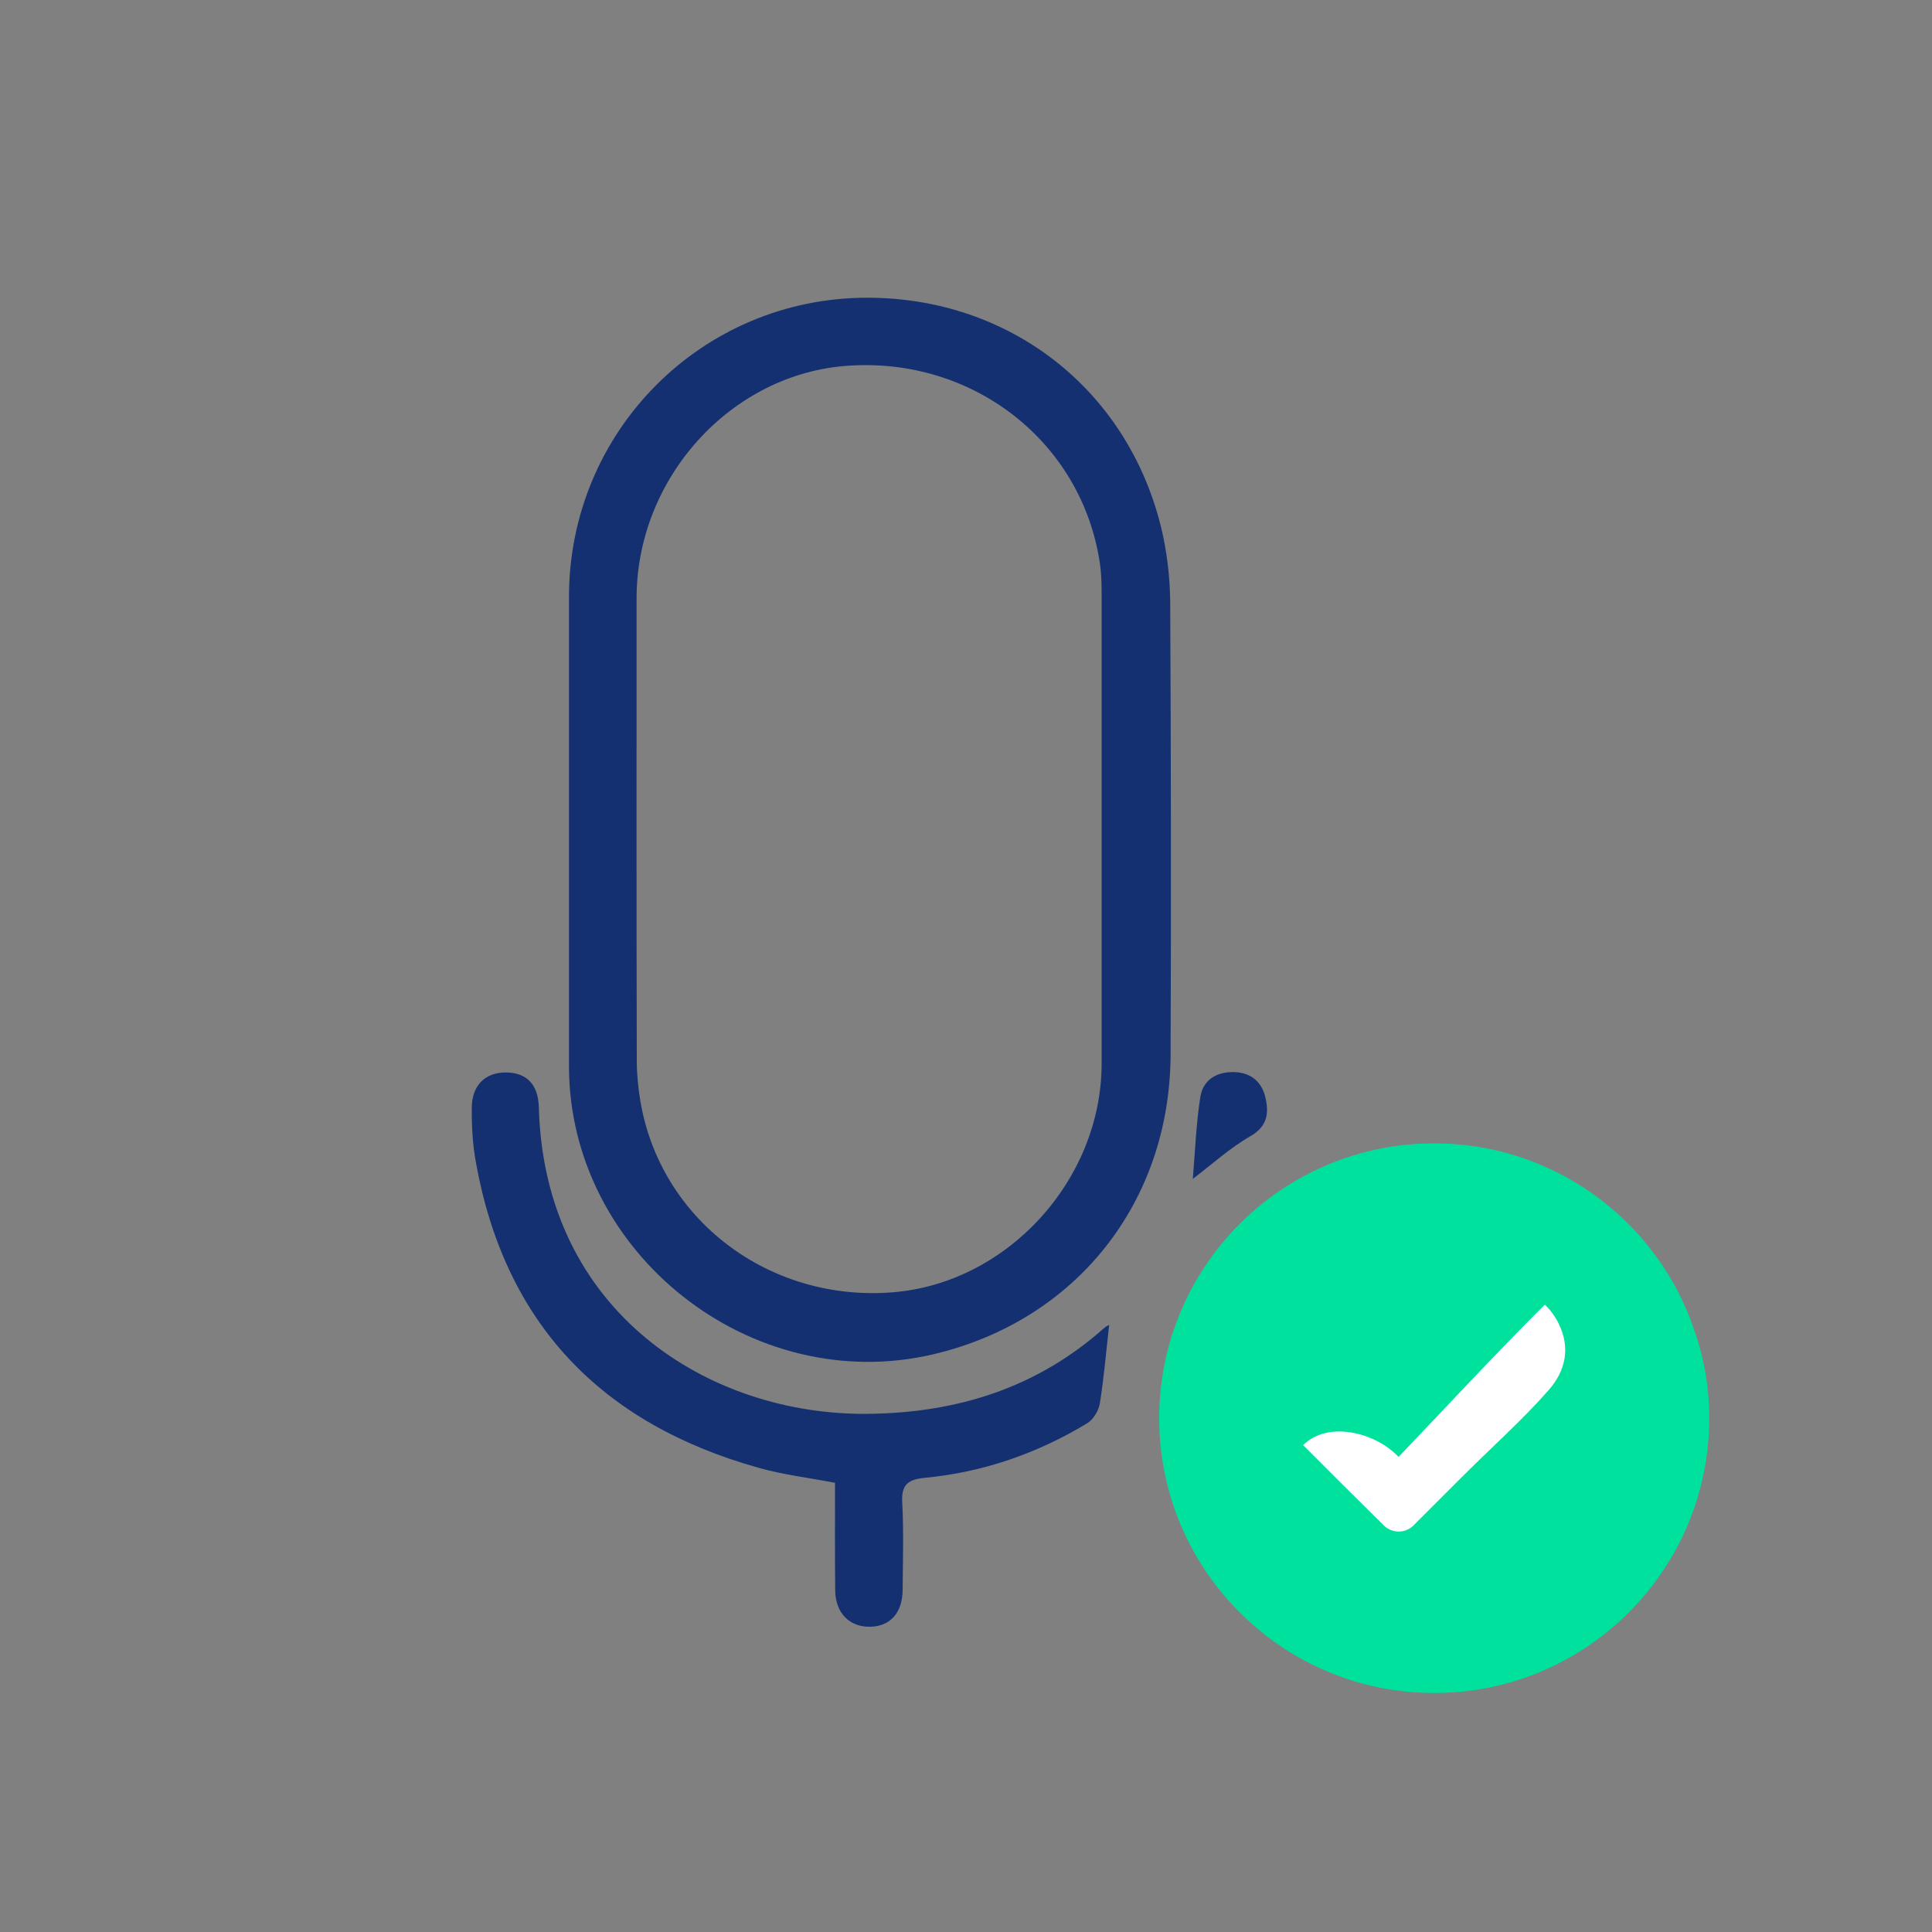
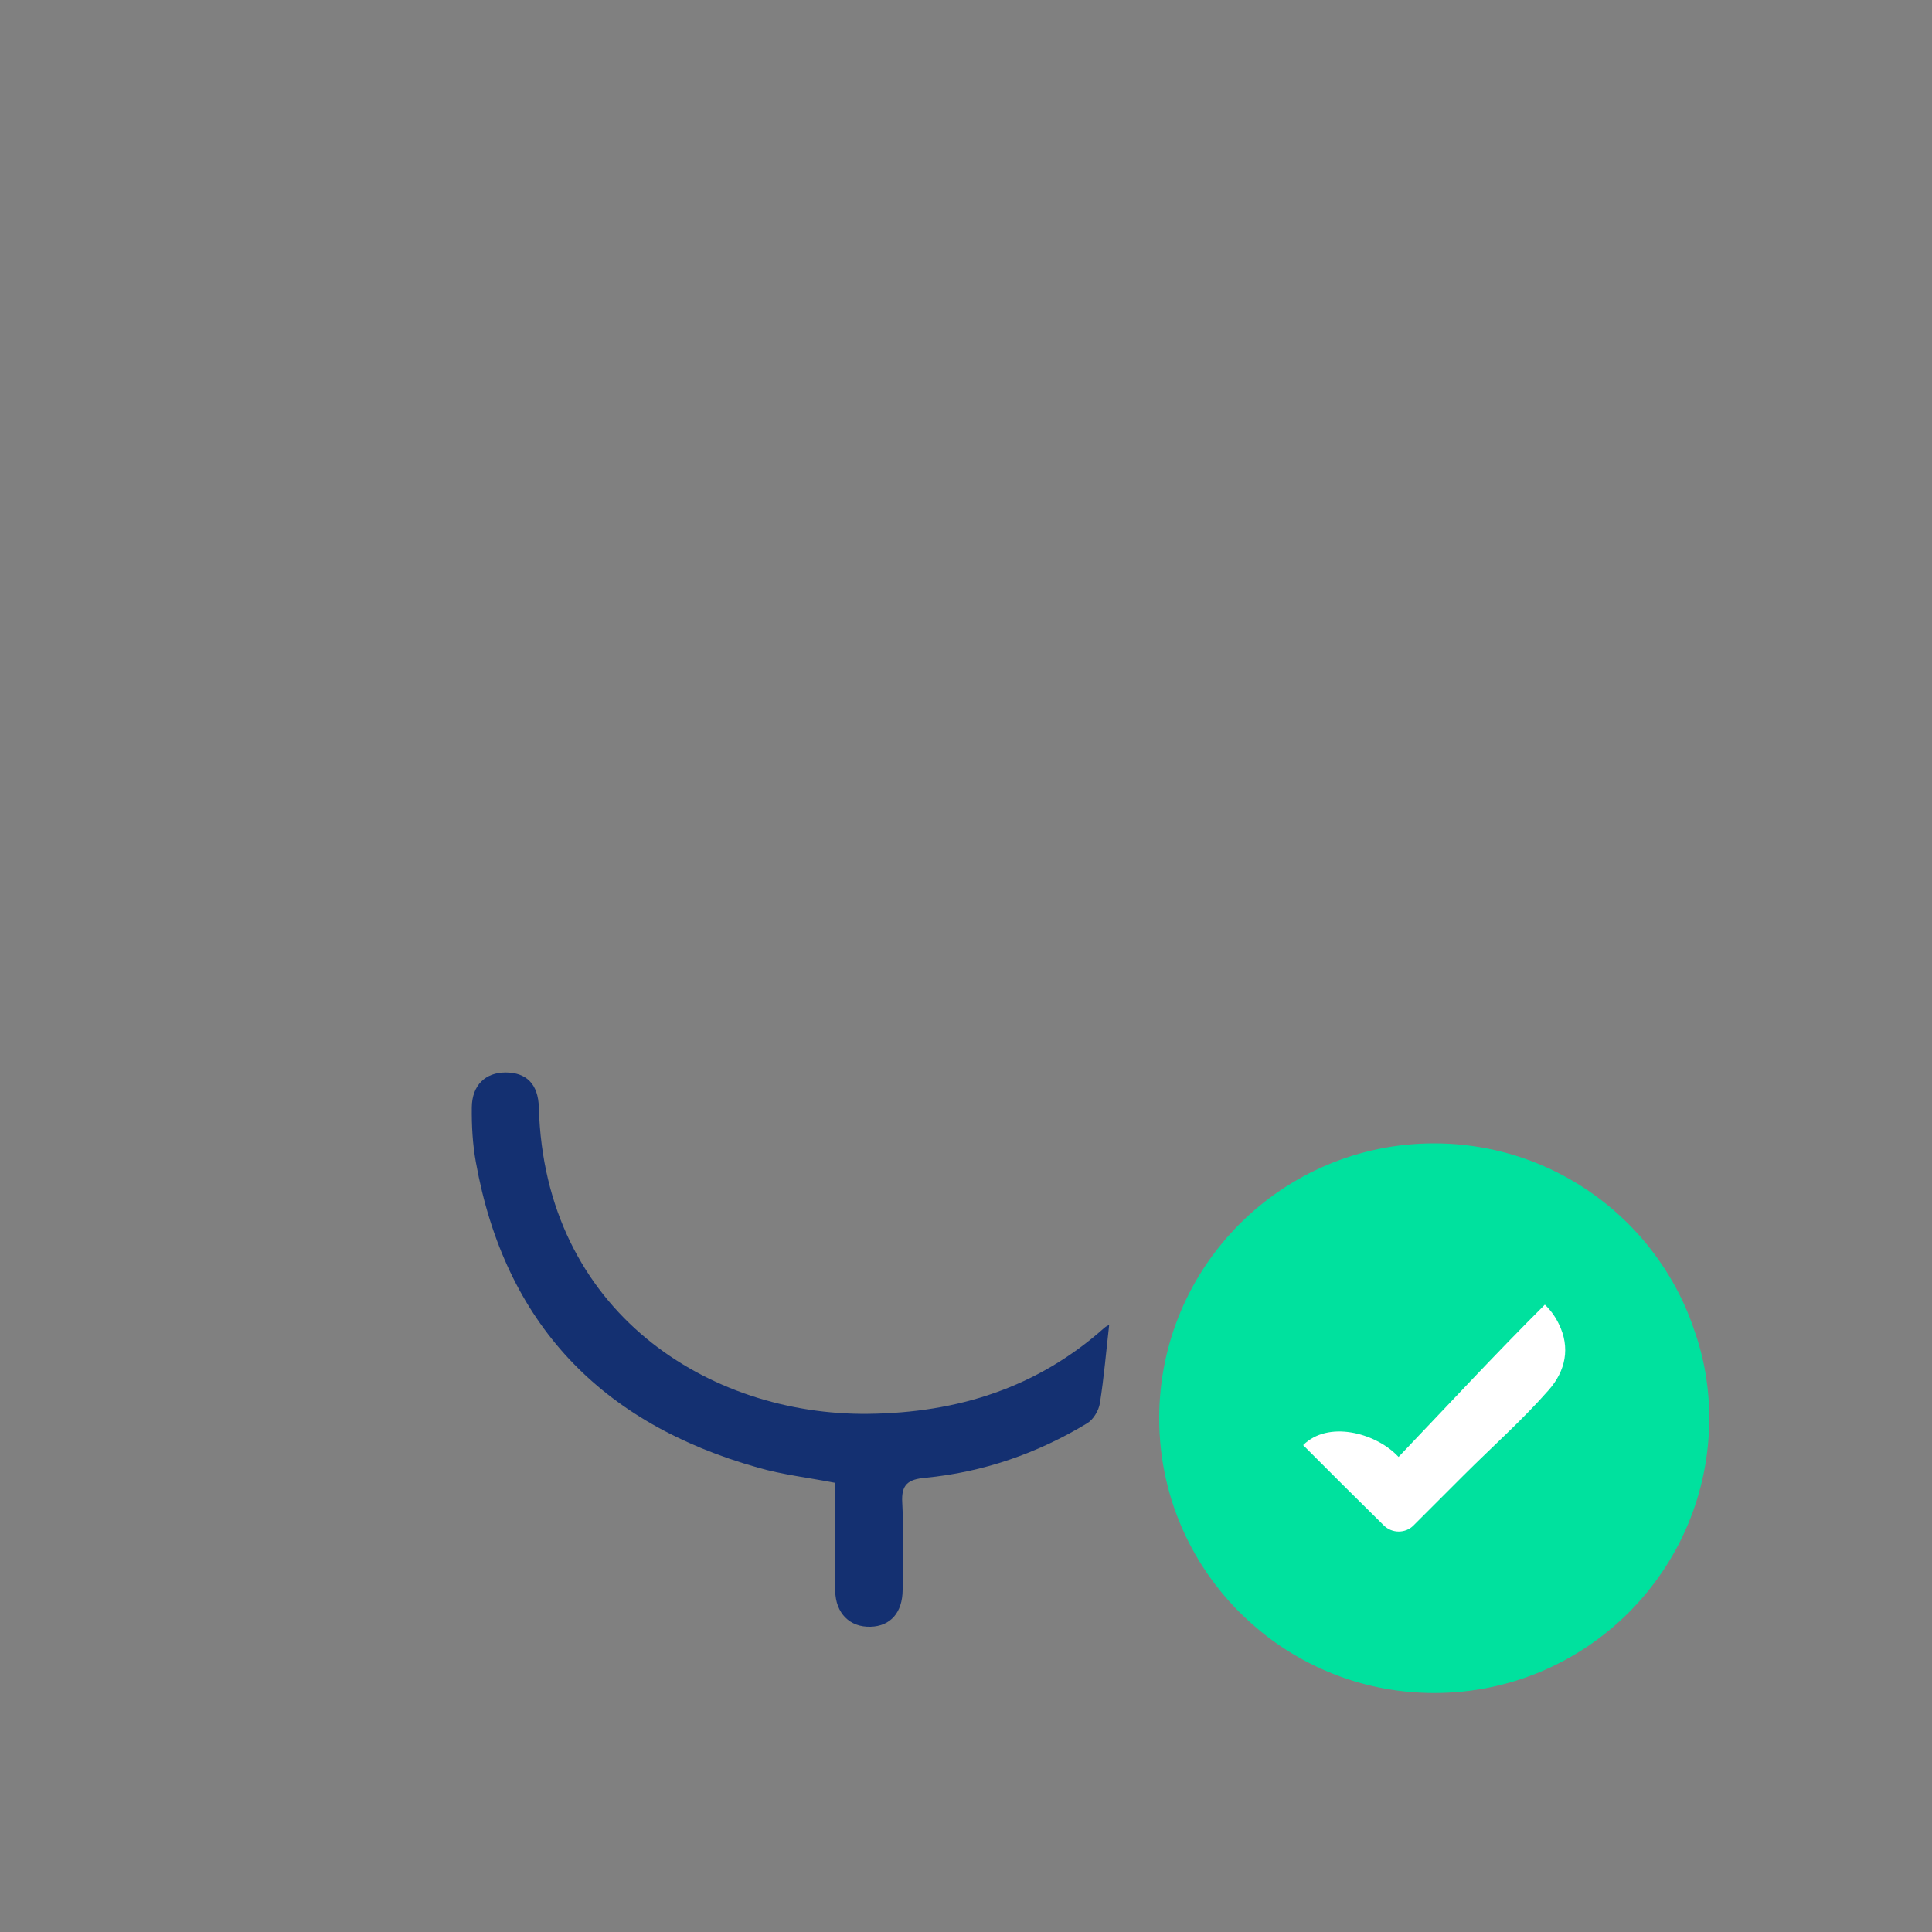
<svg xmlns="http://www.w3.org/2000/svg" version="1.1" id="Layer_1" x="0px" y="0px" viewBox="0 0 100 100" style="enable-background:new 0 0 100 100;" xml:space="preserve">
  <rect x="0" y="0" width="100" height="100" fill="#808080" stroke="none" />
  <style type="text/css"> .st0{fill:#0A3373;} .st1{fill:#FFFFFF;} .st2{fill:#FFFFFF;stroke:#231F20;stroke-miterlimit:10;} .st3{fill:#00E19E;} .st4{fill:#276FF3;} .st5{fill:#143071;} .st6{fill:#0A1838;} .st7{fill:#143071;stroke:#143071;stroke-miterlimit:10;} .st8{fill:none;stroke:#143071;stroke-width:5;stroke-miterlimit:10;} .st9{fill:none;stroke:#143071;stroke-width:5;stroke-linecap:round;stroke-miterlimit:10;} .st10{fill-rule:evenodd;clip-rule:evenodd;fill:#143071;} .st11{fill-rule:evenodd;clip-rule:evenodd;fill:none;stroke:#143071;stroke-width:5;stroke-linecap:round;stroke-miterlimit:10;} .st12{fill-rule:evenodd;clip-rule:evenodd;fill:none;stroke:#143071;stroke-width:5;stroke-miterlimit:10;} .st13{fill:none;stroke:#143071;stroke-width:6.045;stroke-miterlimit:10;} .st14{fill:none;stroke:#143071;stroke-width:4.847;stroke-miterlimit:10;} .st15{fill:none;stroke:#143071;stroke-width:4.707;stroke-miterlimit:10;} .st16{fill:none;stroke:#143071;stroke-width:14.575;stroke-miterlimit:10;} .st17{fill:none;stroke:#143071;stroke-width:14.575;stroke-linecap:round;stroke-miterlimit:10;} .st18{fill-rule:evenodd;clip-rule:evenodd;fill:none;stroke:#143071;stroke-width:14.575;stroke-linecap:round;stroke-miterlimit:10;} .st19{fill-rule:evenodd;clip-rule:evenodd;fill:none;stroke:#143071;stroke-width:14.575;stroke-miterlimit:10;} .st20{fill:#143071;stroke:#143071;stroke-width:2.915;stroke-miterlimit:10;} .st21{fill:none;stroke:#143071;stroke-width:17.622;stroke-miterlimit:10;} .st22{fill:none;stroke:#143071;stroke-width:14.128;stroke-miterlimit:10;} .st23{fill:none;stroke:#143071;stroke-width:13.72;stroke-miterlimit:10;} .st24{fill:none;stroke:#143071;stroke-width:14.575;stroke-linecap:square;stroke-linejoin:bevel;stroke-miterlimit:10;} .st25{fill-rule:evenodd;clip-rule:evenodd;fill:none;stroke:#143071;stroke-width:3;stroke-miterlimit:10;} .st26{fill:none;stroke:#143071;stroke-width:5;stroke-linecap:round;stroke-linejoin:bevel;stroke-miterlimit:10;} .st27{fill-rule:evenodd;clip-rule:evenodd;fill:none;stroke:#143071;stroke-miterlimit:10;} .st28{fill:none;stroke:#143071;stroke-miterlimit:10;} .st29{fill:none;stroke:#143071;stroke-linecap:round;stroke-miterlimit:10;} .st30{fill-rule:evenodd;clip-rule:evenodd;fill:none;stroke:#143071;stroke-linecap:round;stroke-miterlimit:10;} .st31{fill:#143071;stroke:#143071;stroke-width:0.224;stroke-miterlimit:10;} .st32{fill:none;stroke:#FFFFFF;stroke-width:3;stroke-linecap:round;stroke-miterlimit:10;} .st33{fill-rule:evenodd;clip-rule:evenodd;fill:#00E19E;} .st34{fill-rule:evenodd;clip-rule:evenodd;fill:#CEFF17;} .st35{fill-rule:evenodd;clip-rule:evenodd;fill:none;stroke:#FFFFFF;stroke-width:3;stroke-miterlimit:10;} .st36{fill:none;stroke:#143071;stroke-width:3;stroke-linecap:round;stroke-miterlimit:10;} .st37{fill:#25E399;} .st38{fill:#377FFA;} .st39{fill:#FFFFFF;stroke:#377FFA;stroke-width:3.992;stroke-linecap:round;stroke-linejoin:round;stroke-miterlimit:10;} .st40{fill:#A2C7F9;} .st41{fill:#FFFFFF;stroke:#377FFA;stroke-width:1.996;stroke-linecap:round;stroke-linejoin:round;stroke-miterlimit:10;} .st42{fill:none;stroke:#FFFFFF;stroke-width:5.988;stroke-linecap:round;stroke-miterlimit:10;} .st43{fill:none;stroke:#377FFA;stroke-width:1.996;stroke-linecap:round;stroke-miterlimit:10;} .st44{fill:#25E299;} .st45{fill:none;stroke:#25E299;stroke-width:0.916;stroke-linecap:round;stroke-linejoin:round;stroke-miterlimit:10;} .st46{fill:none;stroke:#377FFA;stroke-width:0.916;stroke-linecap:round;stroke-linejoin:round;stroke-miterlimit:10;} .st47{fill:#FFFFFF;stroke:#377FFA;stroke-width:0.916;stroke-linecap:round;stroke-linejoin:round;stroke-miterlimit:10;} .st48{fill:none;stroke:#377FFA;stroke-miterlimit:10;} .st49{fill:none;stroke:#1475F6;stroke-width:0.916;stroke-linecap:round;stroke-linejoin:round;stroke-miterlimit:10;} .st50{fill:none;stroke:#FFFFFF;stroke-width:0.916;stroke-linecap:round;stroke-linejoin:round;stroke-miterlimit:10;} .st51{fill:#1475F6;} .st52{fill:none;stroke:#377FFA;stroke-width:1.374;stroke-linecap:round;stroke-linejoin:round;stroke-miterlimit:10;} .st53{fill:#0A3373;stroke:#FFFFFF;stroke-width:0.916;stroke-linecap:round;stroke-linejoin:round;stroke-miterlimit:10;} .st54{fill:none;stroke:#FFFFFF;stroke-miterlimit:10;} .st55{fill:none;stroke:#FFFFFF;stroke-width:1.374;stroke-linecap:round;stroke-linejoin:round;stroke-miterlimit:10;} .st56{fill:none;stroke:#25E399;stroke-miterlimit:10;} .st57{fill:none;stroke:#FFFFFF;stroke-width:1.996;stroke-linecap:round;stroke-linejoin:round;stroke-miterlimit:10;} .st58{fill:none;stroke:#FFFFFF;stroke-linecap:round;stroke-miterlimit:10;} .st59{fill-rule:evenodd;clip-rule:evenodd;fill:none;stroke:#000000;stroke-width:37;stroke-miterlimit:10;} .st60{fill:none;stroke:#000000;stroke-width:37;stroke-miterlimit:10;} .st61{fill:none;stroke:#FFFFFF;stroke-width:37;stroke-miterlimit:10;} .st62{fill:none;stroke:#FFFFFF;stroke-width:37;stroke-linecap:round;stroke-miterlimit:10;} .st63{fill-rule:evenodd;clip-rule:evenodd;fill:#FFFFFF;stroke:#FFFFFF;stroke-width:5;stroke-miterlimit:10;} .st64{fill-rule:evenodd;clip-rule:evenodd;fill:none;stroke:#FFFFFF;stroke-width:37;stroke-miterlimit:10;} .st65{fill:#327BFF;} .st66{clip-path:url(#SVGID_00000052822787584671990460000004888027078486620333_);fill:none;stroke:#377FFA;stroke-width:3.974;stroke-linejoin:round;stroke-miterlimit:10;} .st67{fill:none;stroke:#A2C7FC;stroke-width:1.49;stroke-miterlimit:10;} .st68{fill:none;stroke:#377FFA;stroke-width:5.962;stroke-miterlimit:10;} .st69{fill:#A2C7FC;} .st70{fill:none;stroke:#FFFFFF;stroke-width:5.962;stroke-linecap:round;stroke-miterlimit:10;} .st71{fill:none;stroke:#377FFA;stroke-width:1.987;stroke-miterlimit:10;} .st72{fill:#6B6B6B;} .st73{fill:none;stroke:#25E299;stroke-width:0.847;stroke-linecap:round;stroke-linejoin:round;stroke-miterlimit:10;} .st74{fill:#FFFFFF;stroke:#377FFA;stroke-width:0.847;stroke-linecap:round;stroke-linejoin:round;stroke-miterlimit:10;} .st75{fill:none;stroke:#377FFA;stroke-width:0.847;stroke-linecap:round;stroke-linejoin:round;stroke-miterlimit:10;} .st76{fill:none;stroke:#FFFFFF;stroke-width:0.847;stroke-linecap:round;stroke-linejoin:round;stroke-miterlimit:10;} .st77{fill:none;stroke:#377FFA;stroke-width:1.27;stroke-linecap:round;stroke-linejoin:round;stroke-miterlimit:10;} .st78{fill:#0A3373;stroke:#377FFA;stroke-width:0.847;stroke-linecap:round;stroke-linejoin:round;stroke-miterlimit:10;} .st79{fill:#0A3373;stroke:#FFFFFF;stroke-width:0.847;stroke-linecap:round;stroke-linejoin:round;stroke-miterlimit:10;} .st80{fill:none;stroke:#FFFFFF;stroke-width:1.27;stroke-linecap:round;stroke-linejoin:round;stroke-miterlimit:10;} .st81{clip-path:url(#SVGID_00000128476661347115427130000012782407537738907568_);fill:none;stroke:#377FFA;stroke-width:4.38;stroke-linejoin:round;stroke-miterlimit:10;} .st82{fill:none;stroke:#377FFA;stroke-width:6.57;stroke-miterlimit:10;} .st83{fill:none;stroke:#FFFFFF;stroke-width:1.643;stroke-miterlimit:10;} .st84{fill:none;stroke:#377FFA;stroke-width:6.57;stroke-linecap:round;stroke-miterlimit:10;} .st85{fill:#E2EBFD;} .st86{fill:none;stroke:#377FFA;stroke-width:2.19;stroke-miterlimit:10;} .st87{fill-rule:evenodd;clip-rule:evenodd;} </style>
  <g>
-     <path class="st5" d="M29.45,42.88c0-3.99,0-7.99,0-11.98c0-8.58,6.88-15.49,15.44-15.49c7.33,0,13.41,4.69,15.19,11.81 c0.32,1.29,0.48,2.65,0.49,3.98c0.04,7.79,0.05,15.58,0.02,23.38c-0.03,7.65-4.88,13.76-12.25,15.51 c-9.44,2.24-18.89-5.22-18.89-14.92C29.45,51.07,29.45,46.98,29.45,42.88z M57.02,42.89c0-4.02,0-8.05,0-12.07 c0-0.56-0.01-1.12-0.09-1.66C56,22.88,50.38,18.48,43.89,18.93c-6.04,0.41-10.94,5.8-10.94,12.03c0,7.98-0.01,15.97,0.01,23.95 c0,0.68,0.07,1.37,0.18,2.05c1.02,6.16,6.66,10.44,13.06,9.93c5.93-0.47,10.81-5.8,10.82-11.83C57.02,51,57.02,46.94,57.02,42.89z" />
    <path class="st5" d="M57.41,68.58c-0.16,1.4-0.27,2.73-0.48,4.05c-0.06,0.38-0.34,0.85-0.66,1.04c-2.58,1.56-5.38,2.53-8.38,2.82 c-0.88,0.08-1.25,0.34-1.19,1.29c0.08,1.5,0.03,3.01,0.02,4.52c-0.01,1.17-0.63,1.87-1.66,1.9c-1.07,0.03-1.81-0.69-1.83-1.86 c-0.02-1.86-0.01-3.72-0.01-5.59c-1.39-0.27-2.72-0.42-4-0.79c-8.09-2.28-13.09-7.44-14.59-15.81c-0.17-0.93-0.22-1.89-0.21-2.83 c0.01-1.15,0.7-1.81,1.75-1.81c1.07,0,1.69,0.6,1.72,1.81c0.29,10.6,8.81,15.95,17.04,15.86c4.63-0.05,8.75-1.35,12.23-4.45 C57.25,68.65,57.34,68.61,57.41,68.58z" />
-     <path class="st5" d="M61.74,61.02c0.12-1.44,0.17-2.86,0.39-4.25c0.14-0.86,0.81-1.29,1.72-1.28c0.92,0.02,1.48,0.52,1.66,1.37 c0.17,0.78,0.08,1.45-0.79,1.95C63.67,59.41,62.75,60.25,61.74,61.02z" />
  </g>
  <g>
    <path class="st33" d="M88.47,73.4c0,7.86-6.37,14.23-14.23,14.23c-1.75,0-3.42-0.31-4.97-0.89c-1.58-0.59-3.04-1.45-4.3-2.54 c-3.04-2.6-4.97-6.47-4.97-10.79c0-7.86,6.37-14.23,14.23-14.23c4.31,0,8.17,1.92,10.78,4.95c1.17,1.37,2.1,2.96,2.68,4.71 C88.2,70.26,88.47,71.8,88.47,73.4z" />
  </g>
  <path class="st1" d="M80.68,68.52c-0.18-0.37-0.42-0.71-0.72-0.99c-2.58,2.57-5.06,5.25-7.57,7.88c0,0-0.1-0.1-0.1-0.1 c-1.14-1.14-3.54-1.8-4.84-0.51l2.08,2.08l2.09,2.07c0.43,0.43,1.13,0.43,1.55,0c0.87-0.87,1.74-1.74,2.61-2.61 c1.45-1.45,3.02-2.84,4.37-4.38C81.04,70.96,81.29,69.75,80.68,68.52z" />
</svg>